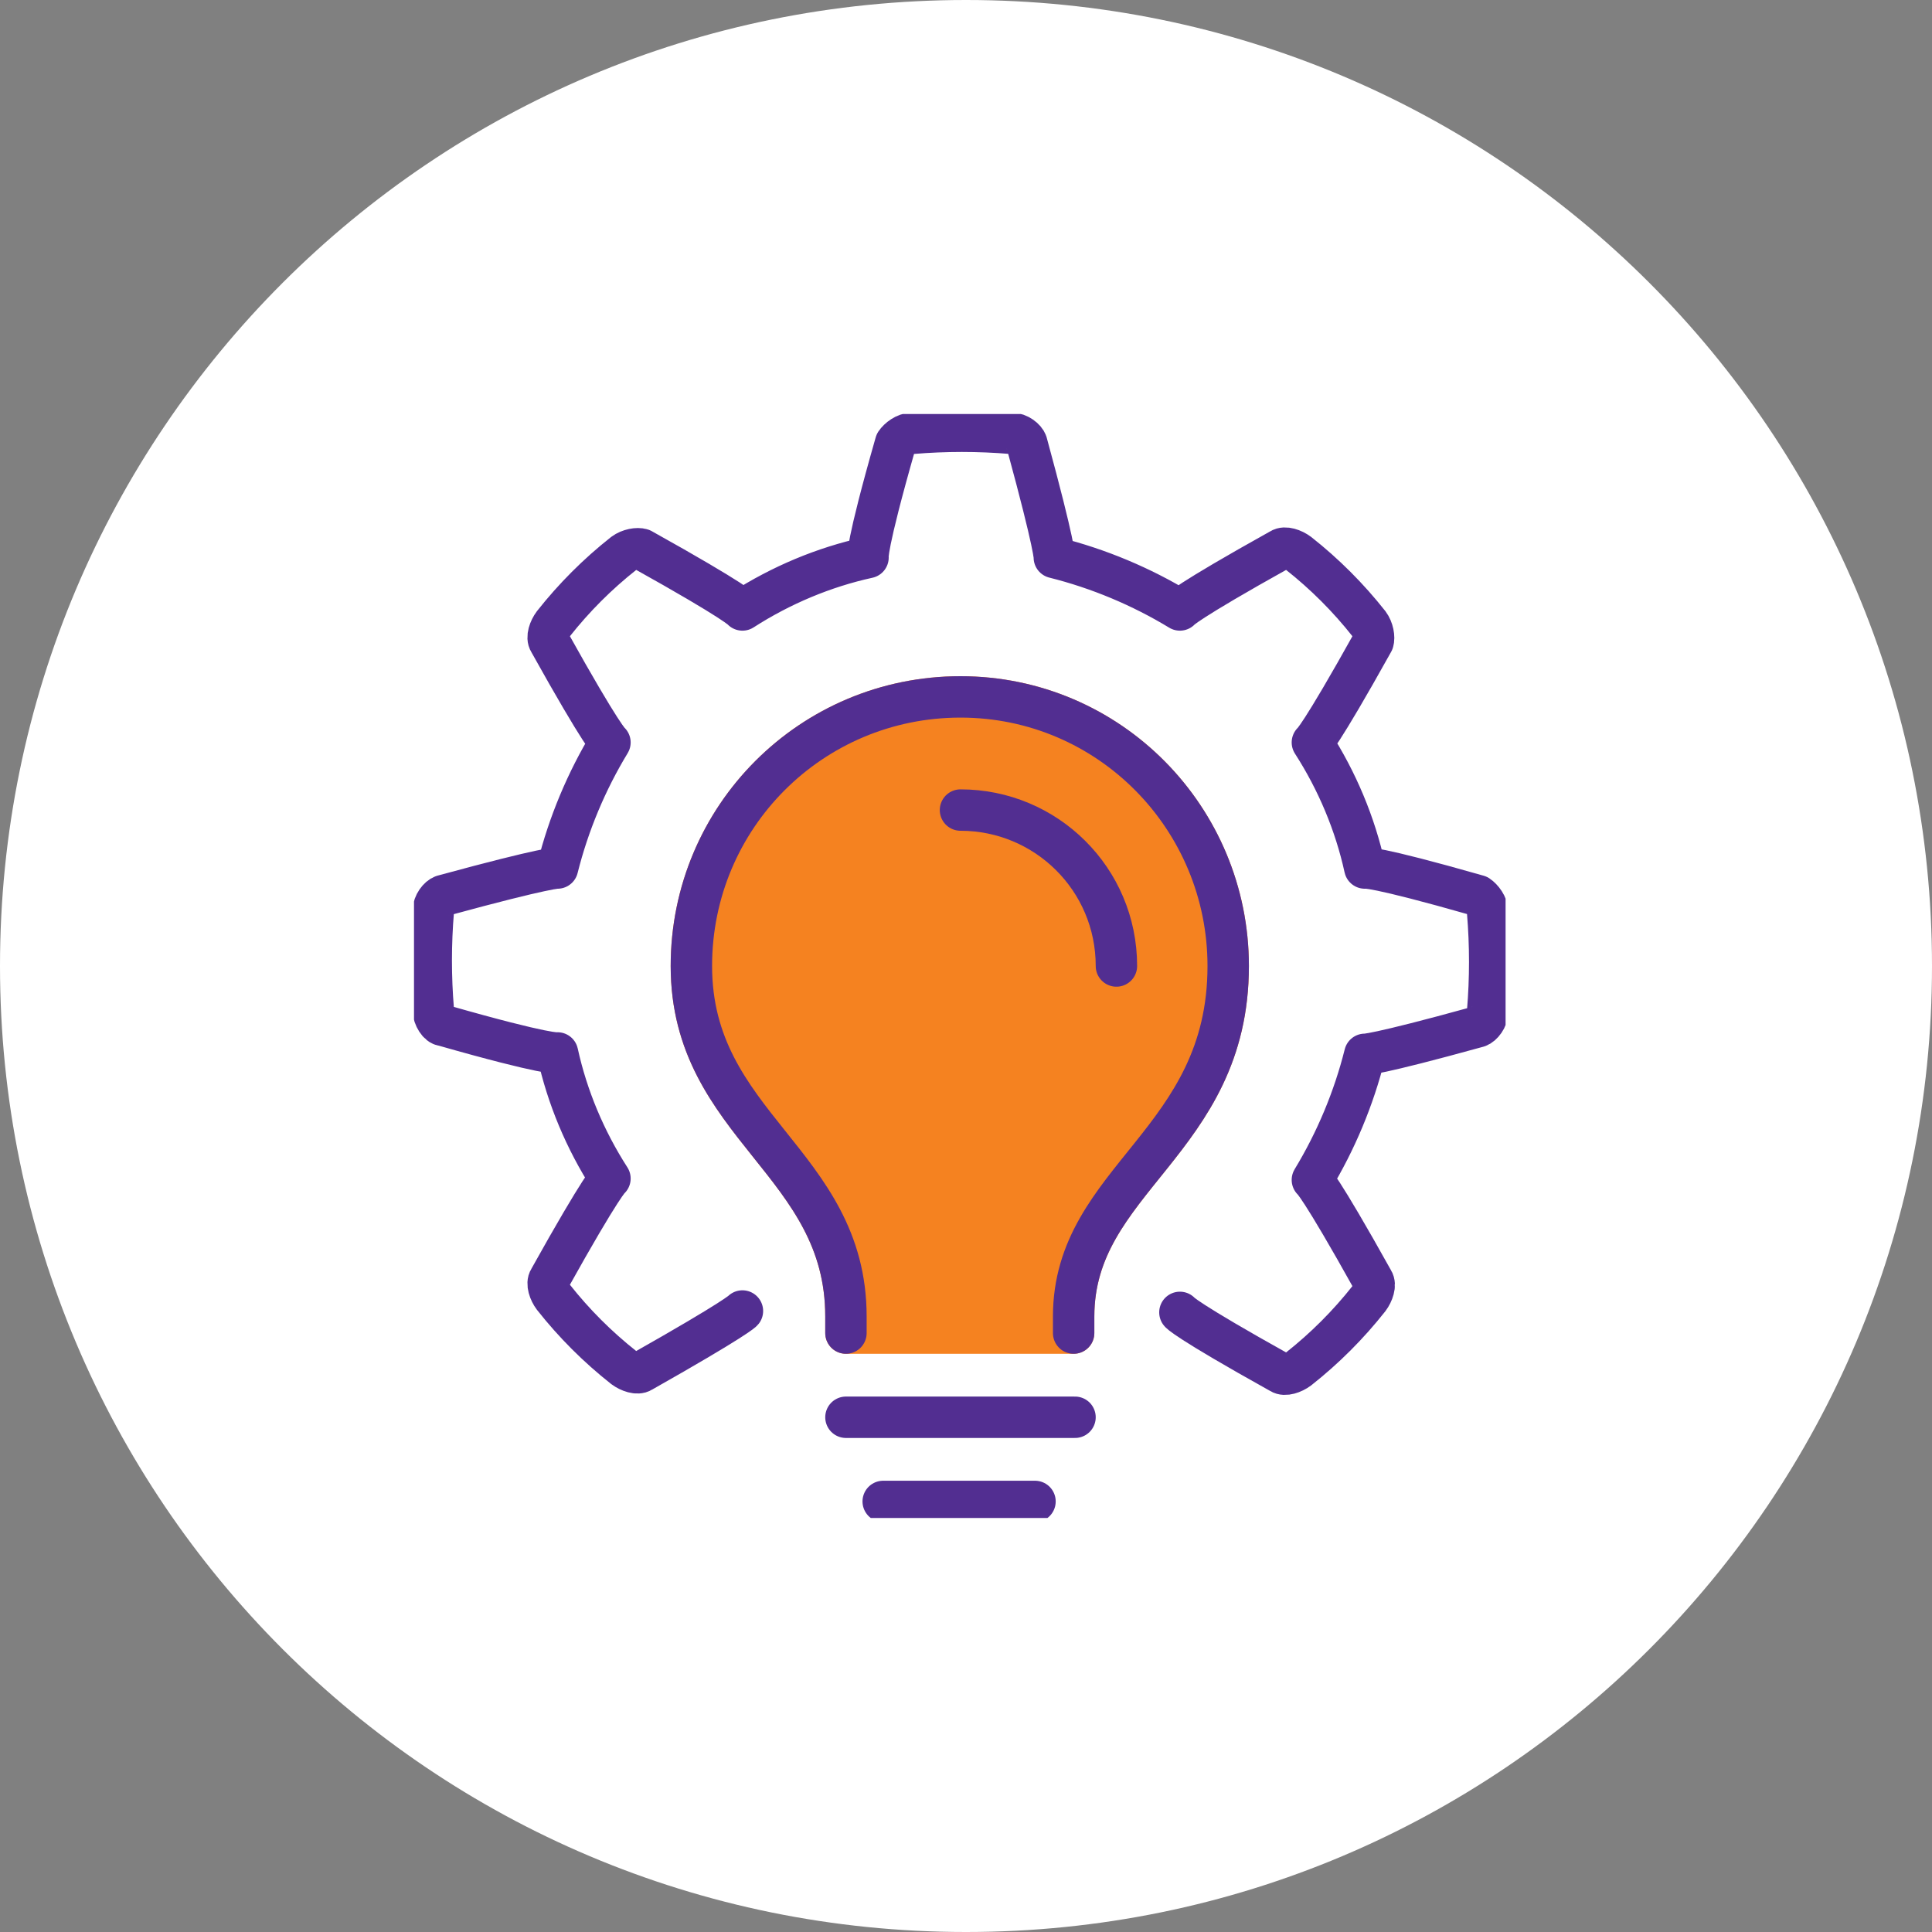
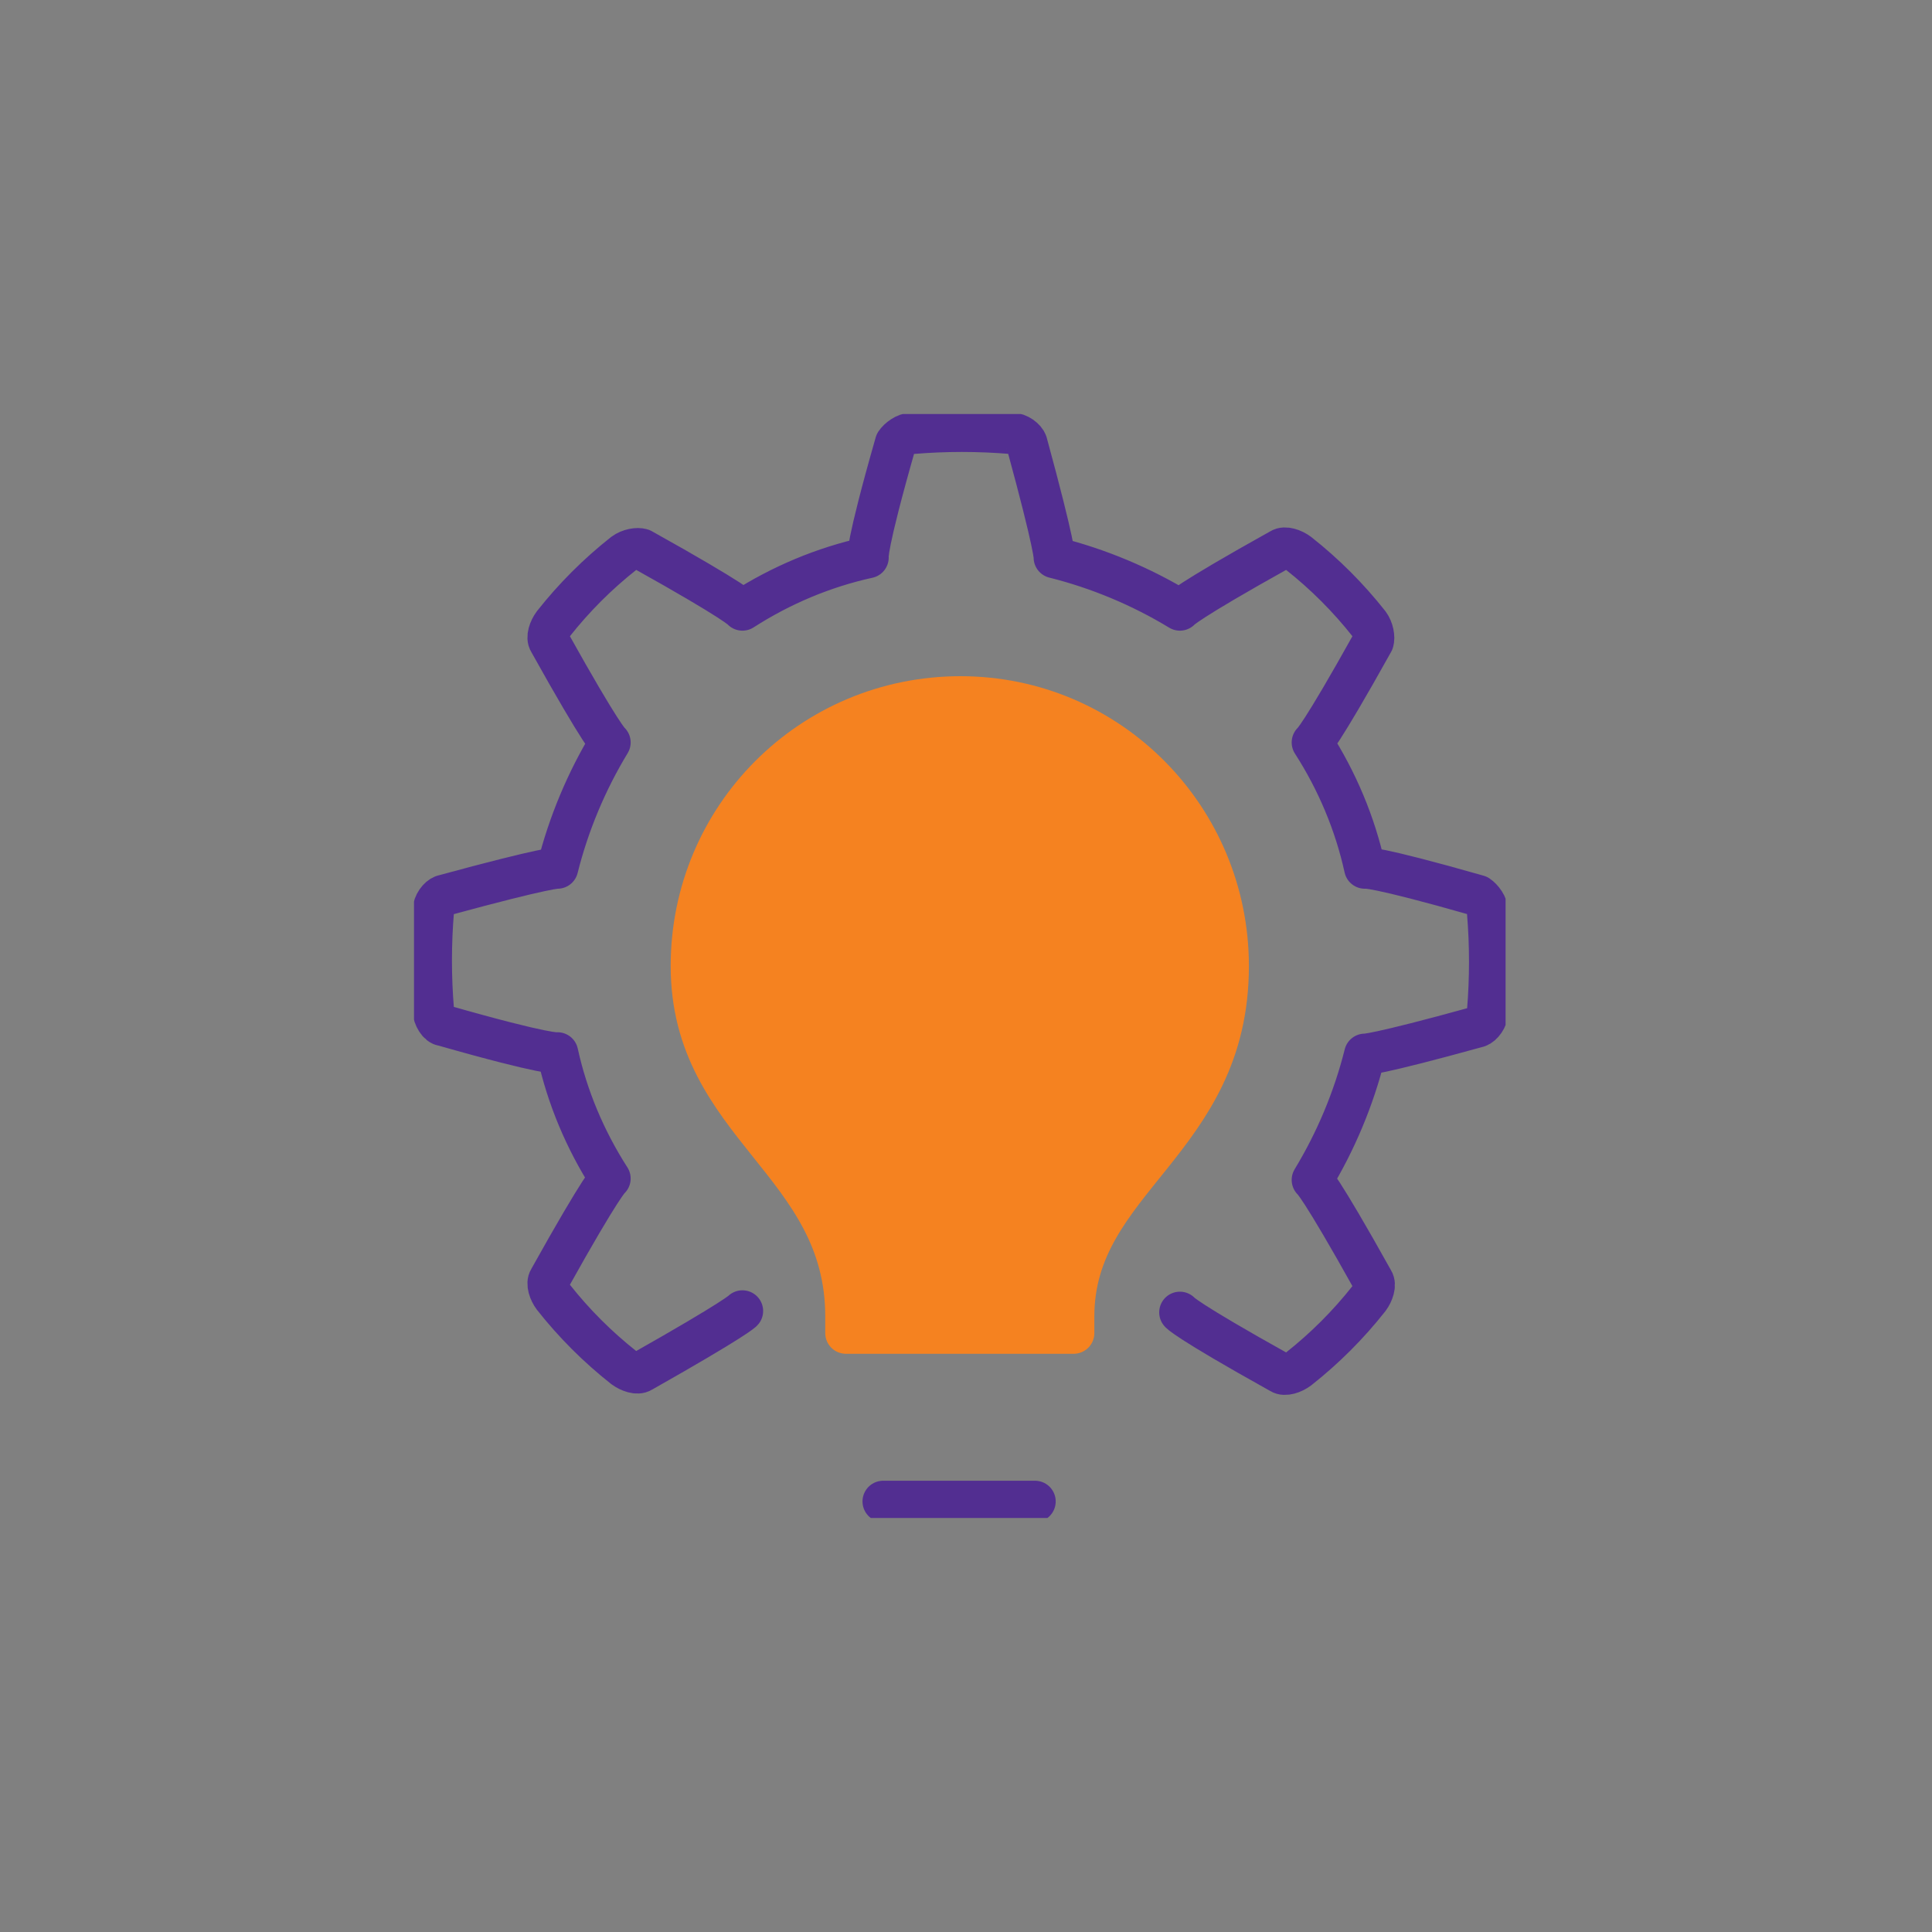
<svg xmlns="http://www.w3.org/2000/svg" xmlns:xlink="http://www.w3.org/1999/xlink" version="1.1" id="Layer_1" x="0px" y="0px" viewBox="0 0 140 140" style="enable-background:new 0 0 140 140;" xml:space="preserve">
  <rect x="0" y="0" width="140" height="140" fill="#808080" stroke="none" />
  <style type="text/css">
	.st0{fill:#FFFFFF;}
	.st1{clip-path:url(#SVGID_00000169519942785196783100000006484490634220326319_);}
	.st2{fill:none;stroke:#522E91;stroke-width:3;stroke-linecap:round;stroke-linejoin:round;}
	.st3{fill:#F58220;stroke:#F58220;stroke-width:3;stroke-linecap:round;stroke-linejoin:round;}
</style>
-   <path class="st0" d="M70,0L70,0c38.7,0,70,31.3,70,70l0,0c0,38.7-31.3,70-70,70l0,0c-38.7,0-70-31.3-70-70l0,0C0,31.3,31.3,0,70,0z" />
  <g>
    <defs>
      <rect id="SVGID_1_" x="30" y="30" width="79.1" height="80" />
    </defs>
    <clipPath id="SVGID_00000175295608548491266320000003293042171901794948_">
      <use xlink:href="#SVGID_1_" style="overflow:visible;" />
    </clipPath>
    <g style="clip-path:url(#SVGID_00000175295608548491266320000003293042171901794948_);">
      <path class="st2" d="M85.5,95.1c0,0,0.3,0.5,7.3,4.4c0.3,0.2,0.9,0,1.3-0.3c1.9-1.5,3.6-3.2,5.1-5.1c0.3-0.4,0.5-1,0.3-1.3    c-3.9-7-4.4-7.3-4.4-7.3c1.7-2.8,3-5.9,3.8-9.1c0,0,0.6,0.1,8.2-2c0.3-0.1,0.7-0.6,0.7-1.1c0.2-2.4,0.2-4.8,0-7.2    c0-0.5-0.4-1-0.7-1.2c-7.7-2.2-8.2-2-8.2-2c-0.7-3.2-2-6.3-3.8-9.1c0,0,0.5-0.3,4.4-7.3c0.1-0.3,0-0.9-0.3-1.3    c-1.5-1.9-3.2-3.6-5.1-5.1c-0.4-0.3-1-0.5-1.3-0.3c-7,3.9-7.3,4.4-7.3,4.4c-2.8-1.7-5.9-3-9.1-3.8c0,0,0.1-0.6-2-8.3    c-0.1-0.3-0.6-0.7-1.1-0.7c-2.4-0.2-4.8-0.2-7.2,0c-0.5,0-1,0.4-1.2,0.7c-2.2,7.7-2,8.3-2,8.3c-3.2,0.7-6.3,2-9.1,3.8    c0,0-0.3-0.5-7.3-4.4c-0.3-0.1-0.9,0-1.3,0.3c-1.9,1.5-3.6,3.2-5.1,5.1c-0.3,0.4-0.5,1-0.3,1.3c3.9,7,4.4,7.3,4.4,7.3    c-1.7,2.8-3,5.9-3.8,9.1v0c0,0-0.6-0.1-8.3,2c-0.3,0.1-0.7,0.6-0.7,1.1c-0.2,2.4-0.2,4.8,0,7.2c0,0.5,0.4,1.1,0.7,1.1    c7.7,2.2,8.3,2,8.3,2c0.7,3.2,2,6.3,3.8,9.1c0,0-0.5,0.3-4.4,7.3c-0.2,0.3,0,0.9,0.3,1.3c1.5,1.9,3.2,3.6,5.1,5.1    c0.4,0.3,1,0.5,1.3,0.3c6.9-3.9,7.3-4.4,7.3-4.4" />
      <path class="st3" d="M61.3,96.6v-1.2c0-11.2-11.2-13.8-11.2-25.4c0-10.8,8.7-19.5,19.5-19.5S89,59.3,89,70    c0,12.8-11.2,15.4-11.2,25.4v1.2H61.3z" />
-       <path class="st2" d="M80.9,70c0-6.3-5.1-11.3-11.3-11.3" />
-       <path class="st2" d="M61.3,96.6v-1.2c0-11.2-11.2-13.8-11.2-25.4c0-10.8,8.7-19.5,19.5-19.5S89,59.3,89,70    c0,12.8-11.2,15.4-11.2,25.4v1.2" />
-       <path class="st2" d="M77.9,102.7H61.3" />
      <path class="st2" d="M75,108.8h-11" />
    </g>
  </g>
</svg>